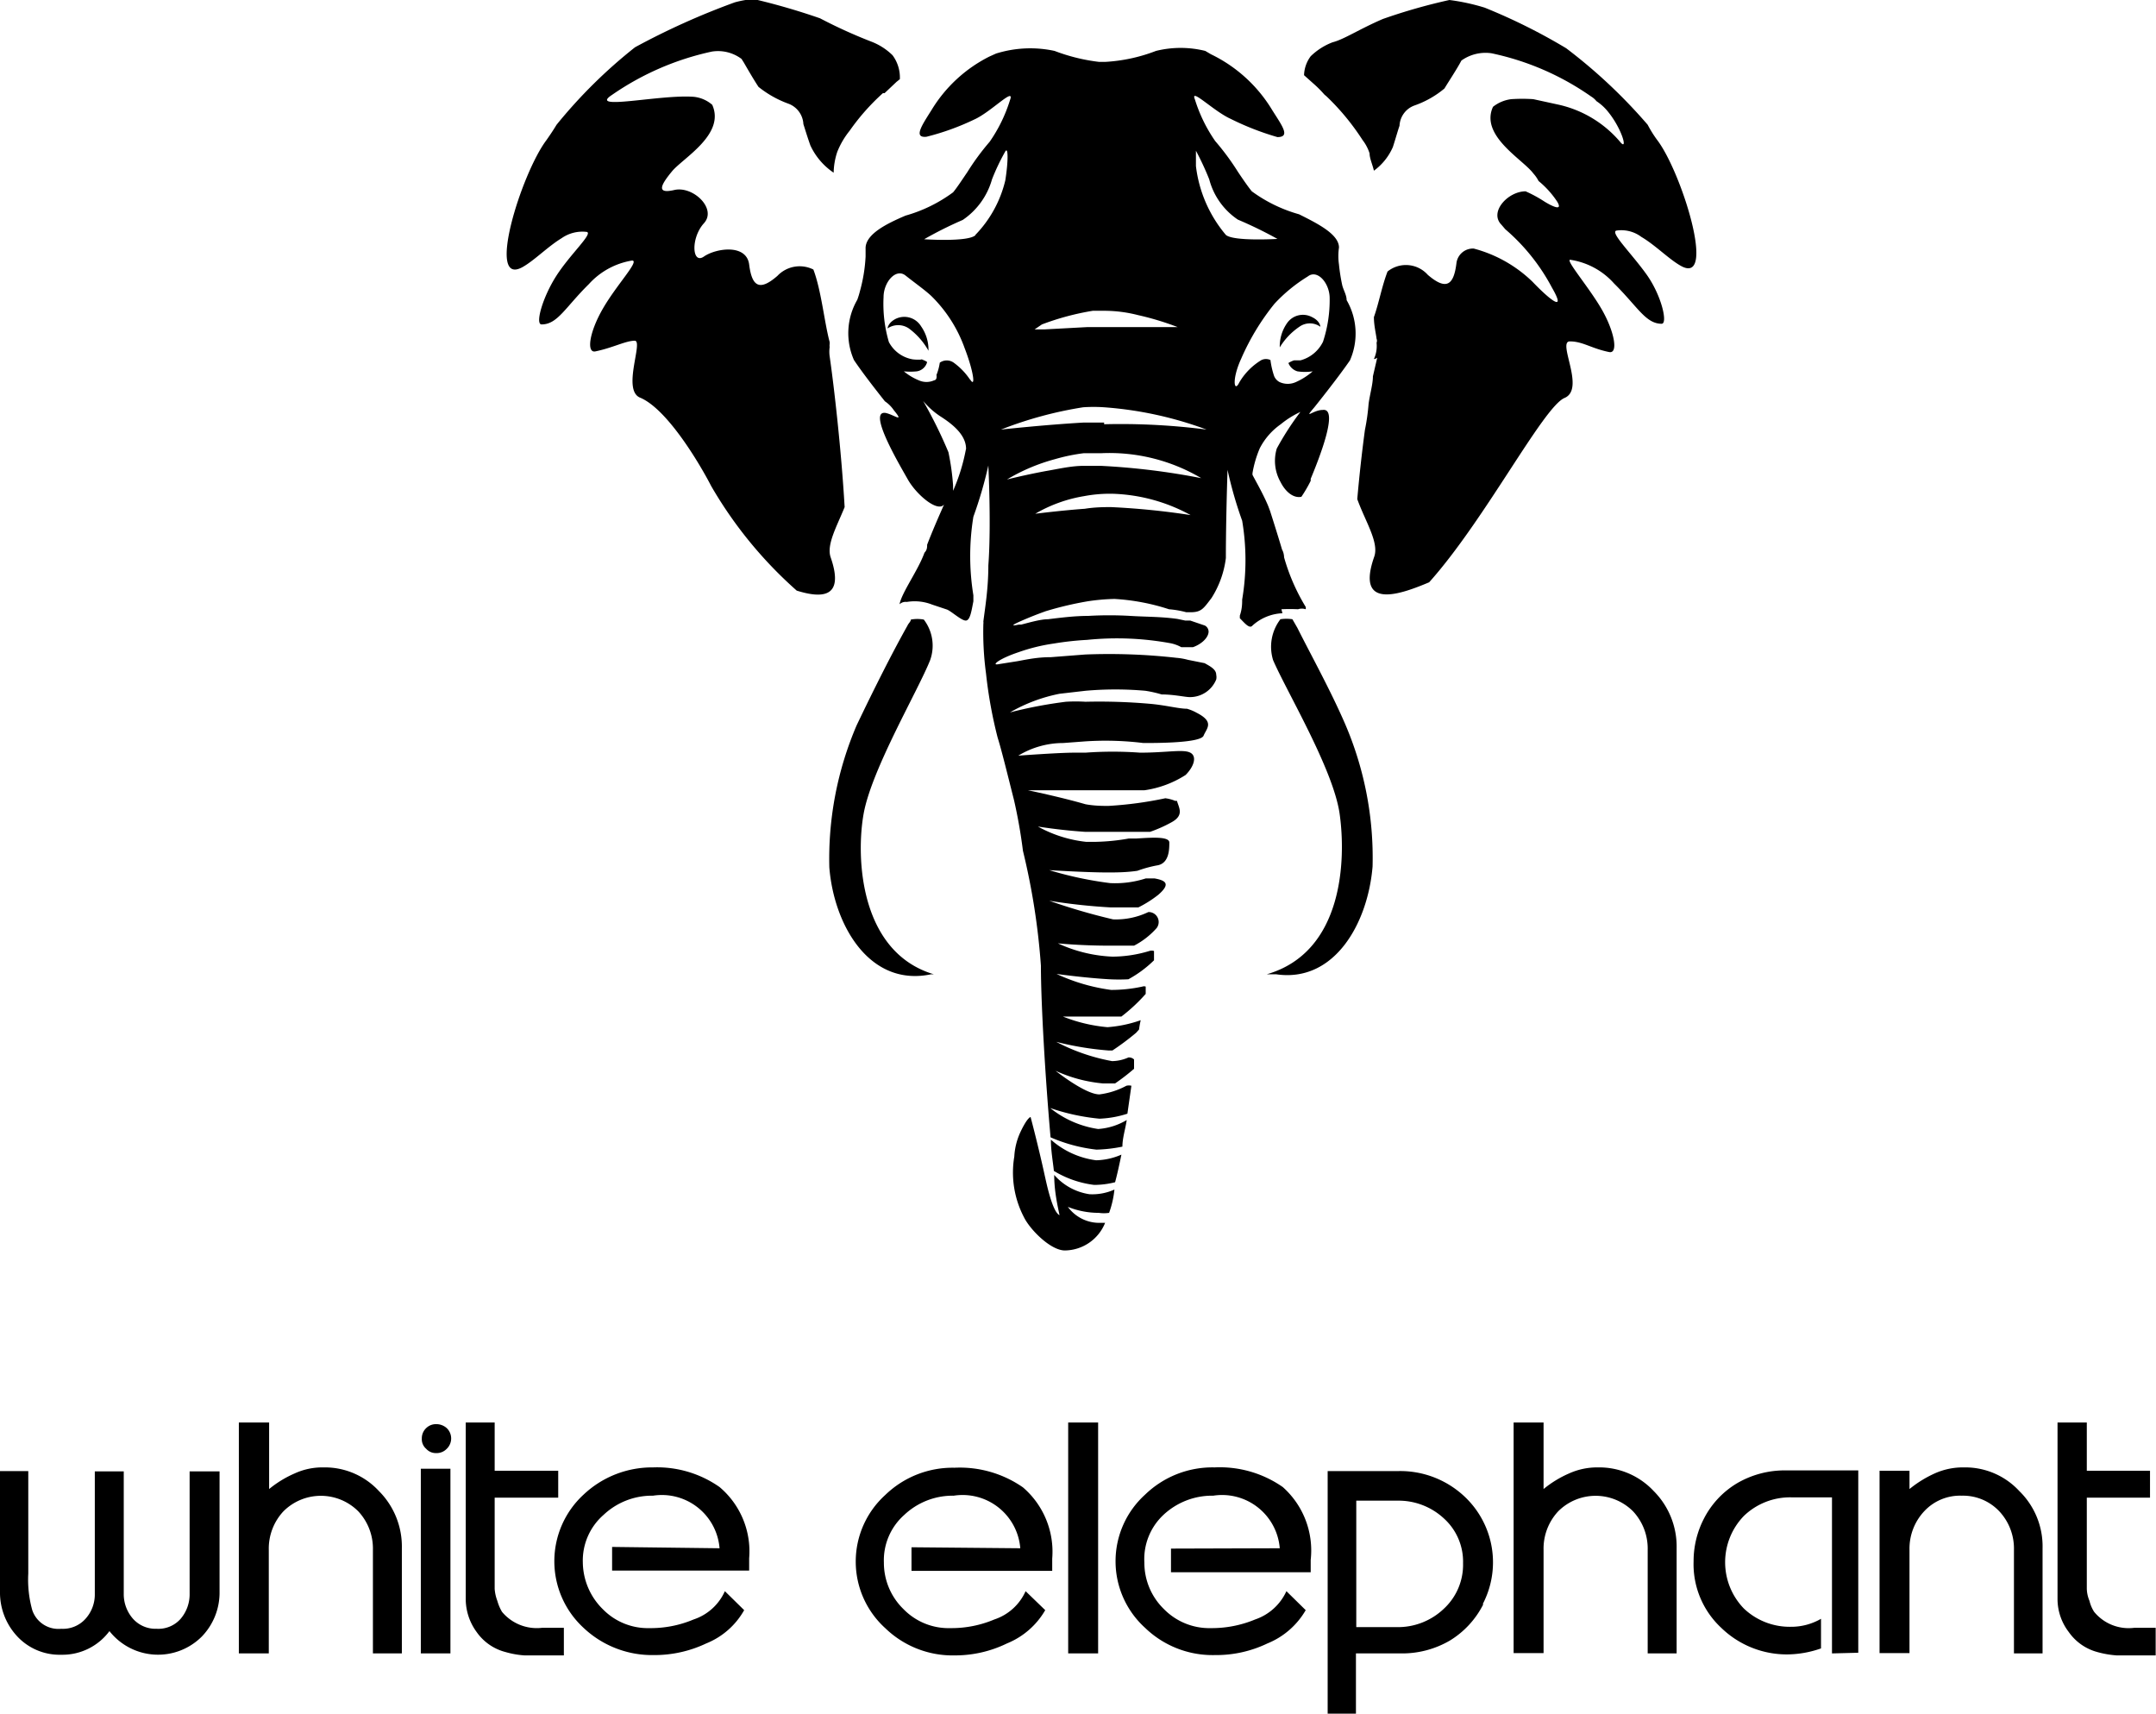
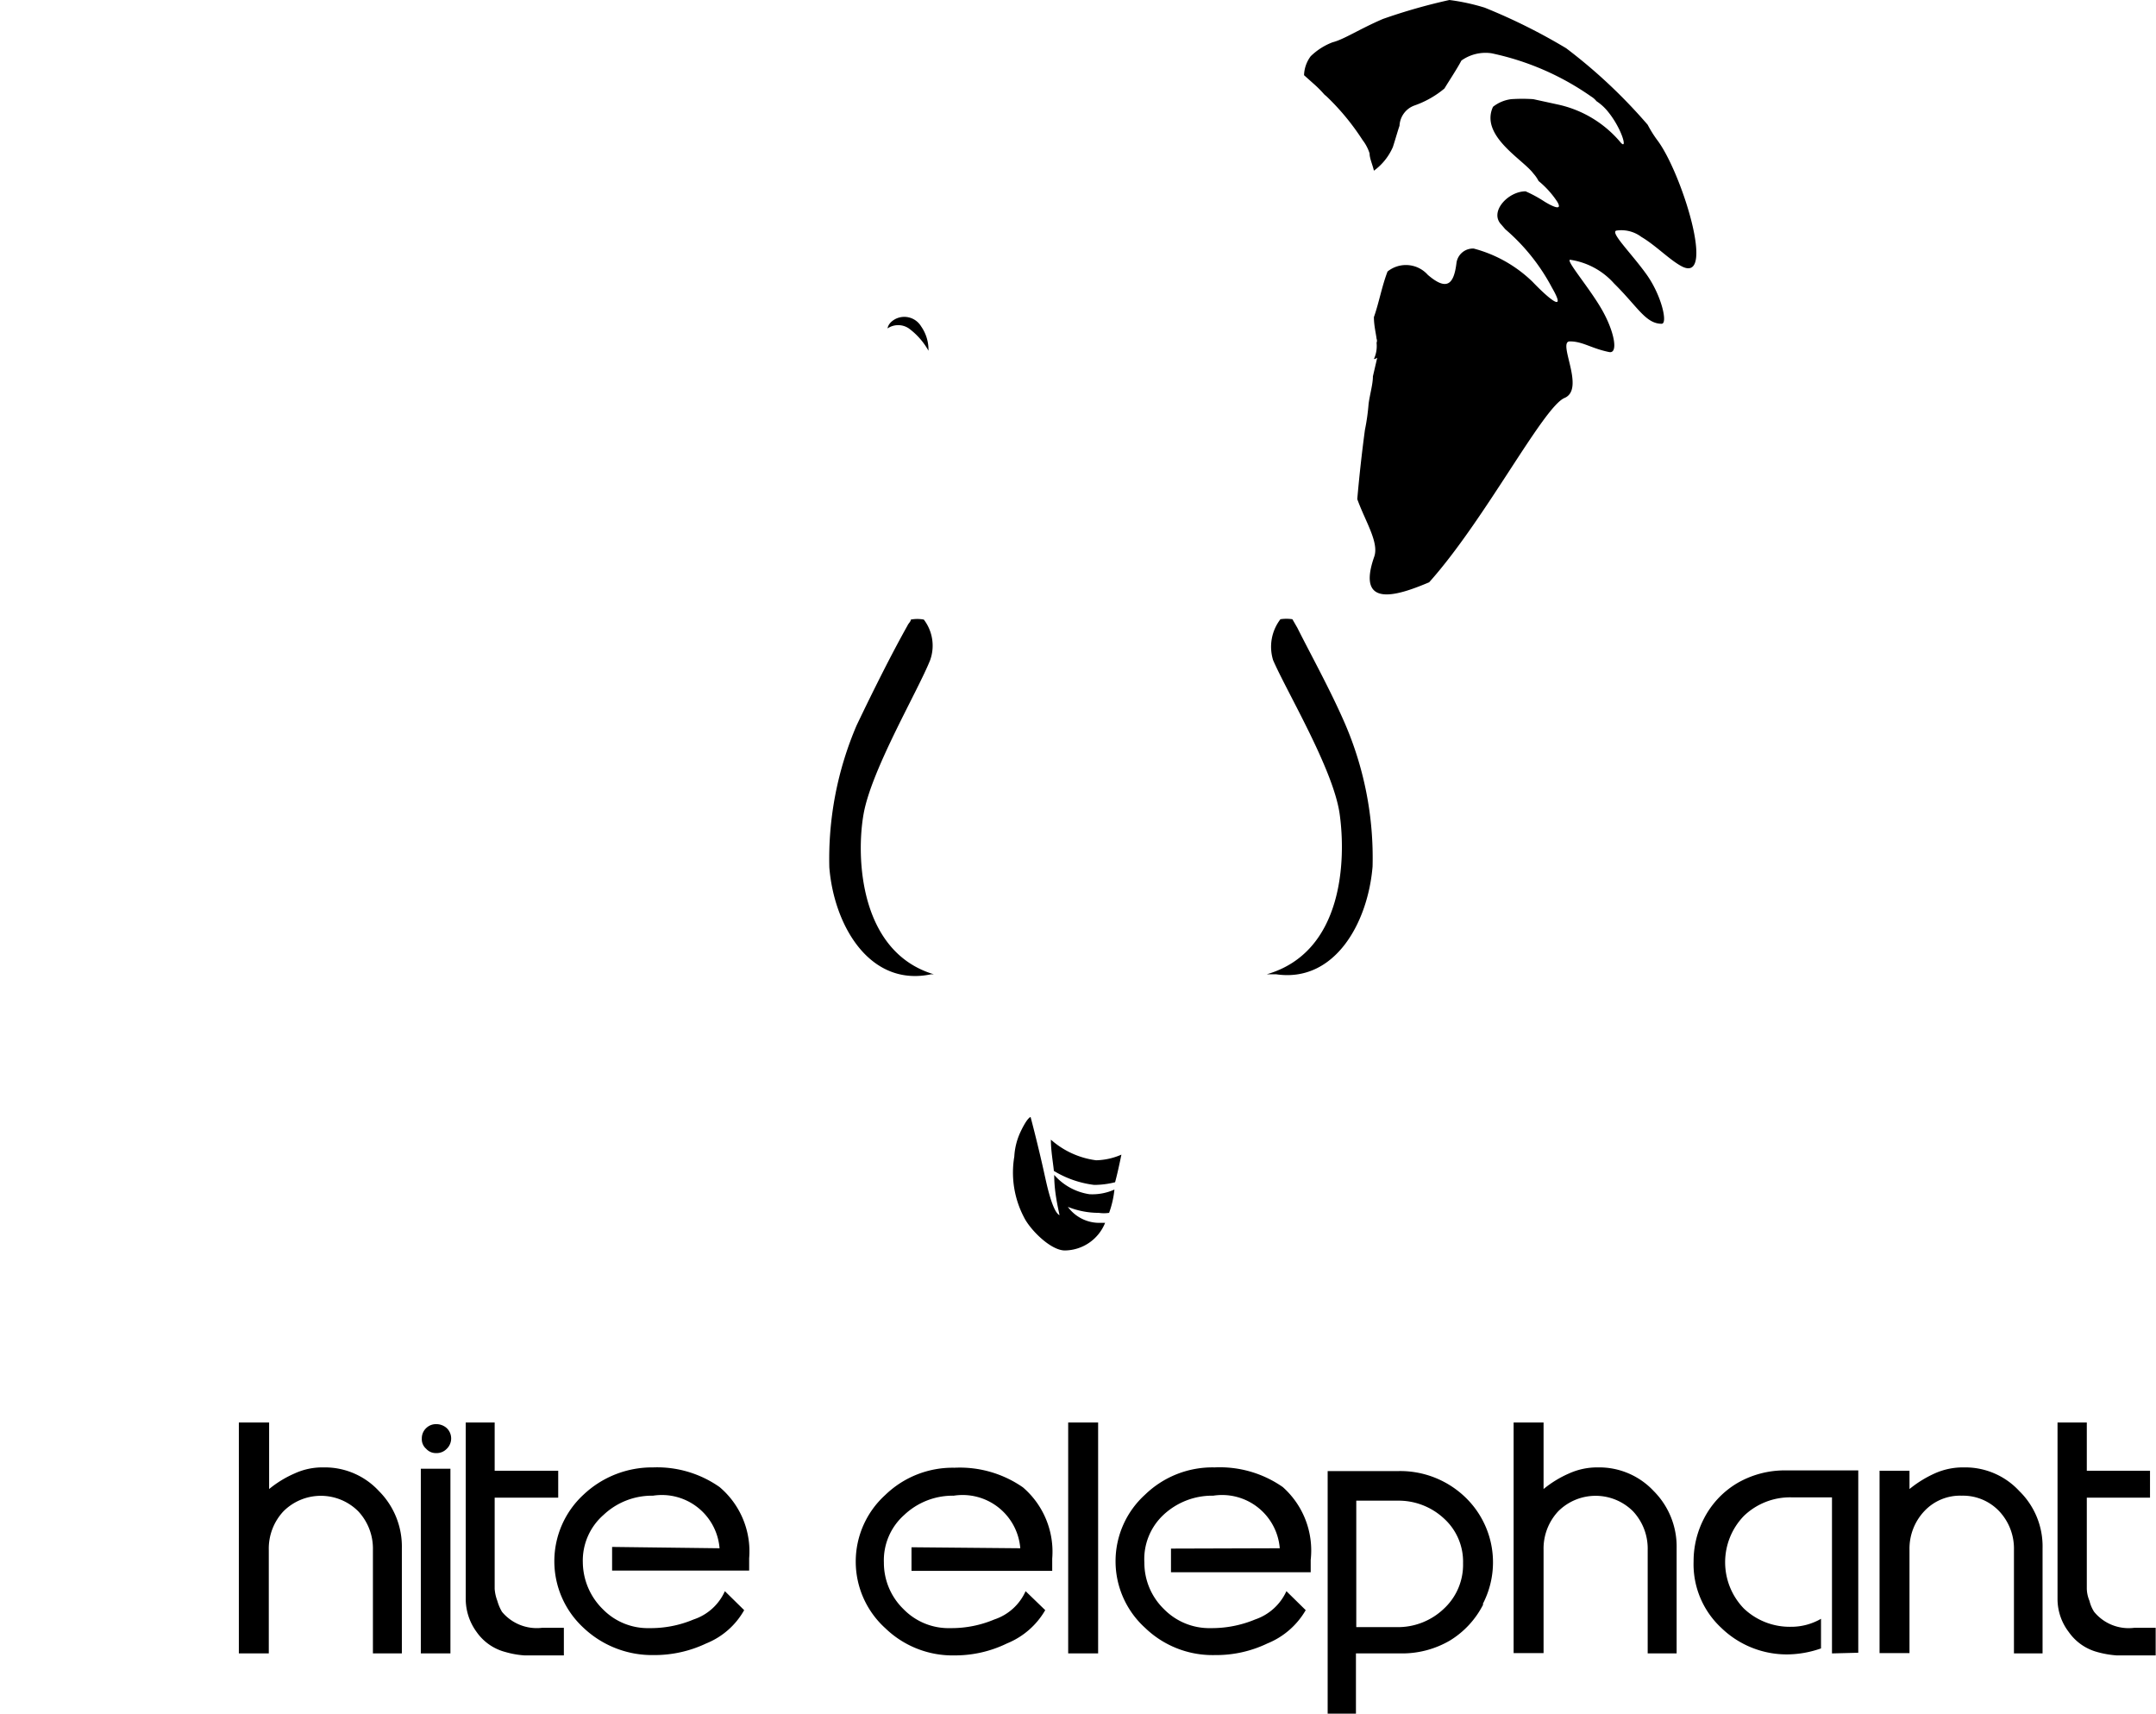
<svg xmlns="http://www.w3.org/2000/svg" id="Capa_1" data-name="Capa 1" viewBox="0 0 64.81 51.51">
  <g id="Ebene_2" data-name="Ebene 2">
-     <path d="M33.45,46.47v3.07a3.4,3.4,0,0,0,.12,1.1.83.83,0,0,0,.87.56.91.91,0,0,0,.73-.3,1.09,1.09,0,0,0,.28-.75V46.47h.87v3.68a1.12,1.12,0,0,0,.27.74.91.91,0,0,0,.72.31.89.89,0,0,0,.72-.3,1.13,1.13,0,0,0,.27-.75V46.47h.9v3.61a1.9,1.9,0,0,1-.53,1.35,1.86,1.86,0,0,1-2.78-.16,1.76,1.76,0,0,1-1.45.71,1.74,1.74,0,0,1-1.32-.55,1.93,1.93,0,0,1-.52-1.35V46.46h.85Z" transform="translate(-32.6 -2.25)" />
    <path d="M44.68,48.78v3.16h-.87V48.83a1.64,1.64,0,0,0-.44-1.16,1.59,1.59,0,0,0-2.25,0,1.64,1.64,0,0,0-.44,1.16v3.11h-.9V45h.91v2a3.24,3.24,0,0,1,.77-.47,2,2,0,0,1,.87-.18,2.21,2.21,0,0,1,1.66.71A2.36,2.36,0,0,1,44.68,48.78Z" transform="translate(-32.6 -2.25)" />
    <path d="M46.14,51.94h-.89V46.39h.89Zm-.86-6.46a.42.42,0,0,1,.13-.31.42.42,0,0,1,.3-.12.47.47,0,0,1,.32.12.43.43,0,0,1,0,.62.42.42,0,0,1-.32.13.39.39,0,0,1-.3-.13A.38.38,0,0,1,45.28,45.48Z" transform="translate(-32.6 -2.25)" />
    <path d="M46.61,45h.86v1.45h1.91v.81H47.47V50a1.25,1.25,0,0,0,.08.36,1.38,1.38,0,0,0,.14.33,1.36,1.36,0,0,0,1.21.48h.65V52H48.37a2.67,2.67,0,0,1-.57-.1,1.52,1.52,0,0,1-.87-.6,1.68,1.68,0,0,1-.33-1V45Z" transform="translate(-32.6 -2.25)" />
    <path d="M54.23,48.78a1.74,1.74,0,0,0-2-1.58,2.12,2.12,0,0,0-1.49.58,1.82,1.82,0,0,0-.62,1.43,2,2,0,0,0,.6,1.4,1.89,1.89,0,0,0,1.4.57,3.32,3.32,0,0,0,1.33-.26,1.57,1.57,0,0,0,.94-.85l.58.57a2.29,2.29,0,0,1-1.14,1,3.63,3.63,0,0,1-1.59.35,3,3,0,0,1-2.1-.82,2.72,2.72,0,0,1,0-4,3,3,0,0,1,2.09-.82,3.27,3.27,0,0,1,2,.59,2.53,2.53,0,0,1,.89,2.14c0,.12,0,.24,0,.37H51v-.71Z" transform="translate(-32.6 -2.25)" />
    <path d="M63.27,48.78a1.74,1.74,0,0,0-2-1.58,2.12,2.12,0,0,0-1.49.58,1.82,1.82,0,0,0-.61,1.43,1.94,1.94,0,0,0,.59,1.4,1.89,1.89,0,0,0,1.41.57,3.31,3.31,0,0,0,1.32-.26,1.57,1.57,0,0,0,.94-.85l.59.57a2.35,2.35,0,0,1-1.15,1A3.57,3.57,0,0,1,61.3,52a2.91,2.91,0,0,1-2.09-.82,2.7,2.7,0,0,1,0-4,2.91,2.91,0,0,1,2.08-.82,3.32,3.32,0,0,1,2.06.59,2.55,2.55,0,0,1,.88,2.14c0,.12,0,.24,0,.37H60v-.71Z" transform="translate(-32.6 -2.25)" />
    <path d="M65.61,51.94h-.9V45h.9Z" transform="translate(-32.6 -2.25)" />
    <path d="M71.07,48.78a1.74,1.74,0,0,0-2-1.58,2.14,2.14,0,0,0-1.5.58A1.82,1.82,0,0,0,67,49.21a1.94,1.94,0,0,0,.59,1.4,1.91,1.91,0,0,0,1.41.57,3.39,3.39,0,0,0,1.33-.26,1.6,1.6,0,0,0,.94-.85l.58.57a2.35,2.35,0,0,1-1.15,1,3.56,3.56,0,0,1-1.58.35,2.92,2.92,0,0,1-2.1-.82,2.7,2.7,0,0,1,0-4,2.91,2.91,0,0,1,2.09-.82,3.31,3.31,0,0,1,2.05.59A2.55,2.55,0,0,1,72,49.13c0,.12,0,.24,0,.37h-4.2v-.71Z" transform="translate(-32.6 -2.25)" />
    <path d="M77.19,50.46a2.7,2.7,0,0,1-1,1.09,2.84,2.84,0,0,1-1.47.39H73.36v1.81h-.85V46.46h2.14a2.82,2.82,0,0,1,2,.79,2.71,2.71,0,0,1,.52,3.21Zm-3.83.69h1.22A2,2,0,0,0,76,50.6a1.8,1.8,0,0,0,.58-1.37A1.75,1.75,0,0,0,76,47.88a2,2,0,0,0-1.4-.53H73.37v3.8Z" transform="translate(-32.6 -2.25)" />
    <path d="M83,48.78v3.16h-.87V48.83a1.64,1.64,0,0,0-.44-1.16,1.59,1.59,0,0,0-2.25,0A1.64,1.64,0,0,0,79,48.82v3.11h-.9V45H79v2a3.24,3.24,0,0,1,.77-.47,2.05,2.05,0,0,1,.87-.18,2.24,2.24,0,0,1,1.67.71A2.36,2.36,0,0,1,83,48.78Z" transform="translate(-32.6 -2.25)" />
    <path d="M87.67,51.94V47.25H86.45a2,2,0,0,0-1.43.56,2,2,0,0,0,0,2.78,2,2,0,0,0,1.41.55,1.79,1.79,0,0,0,.91-.24v.89a3.13,3.13,0,0,1-1,.18,2.83,2.83,0,0,1-2-.8,2.61,2.61,0,0,1-.83-2,2.78,2.78,0,0,1,.3-1.26,2.64,2.64,0,0,1,1-1.08,2.84,2.84,0,0,1,1.47-.39h2.18v5.48Z" transform="translate(-32.6 -2.25)" />
    <path d="M94,48.78v3.16h-.86V48.83a1.64,1.64,0,0,0-.44-1.16,1.5,1.5,0,0,0-1.13-.47,1.47,1.47,0,0,0-1.12.46A1.64,1.64,0,0,0,90,48.82v3.11h-.9V46.45H90V47a3.42,3.42,0,0,1,.76-.47,2.07,2.07,0,0,1,.88-.18,2.21,2.21,0,0,1,1.66.71A2.32,2.32,0,0,1,94,48.78Z" transform="translate(-32.6 -2.25)" />
    <path d="M94.47,45h.86v1.45h1.9v.81h-1.9V50a1,1,0,0,0,.08.36,1.06,1.06,0,0,0,.14.33,1.34,1.34,0,0,0,1.21.48h.64V52H96.23a2.9,2.9,0,0,1-.58-.1,1.53,1.53,0,0,1-.86-.6,1.63,1.63,0,0,1-.34-1V45Z" transform="translate(-32.6 -2.25)" />
  </g>
  <g id="Logo-White-Elephant">
    <path d="M82.41,6.45A3.54,3.54,0,0,1,82.13,6h0A15.85,15.85,0,0,0,79.68,3.7a17.47,17.47,0,0,0-2.45-1.22,6.28,6.28,0,0,0-1.06-.23h0a17.23,17.23,0,0,0-2,.57c-.72.31-1.16.61-1.51.7a1.92,1.92,0,0,0-.66.42,1,1,0,0,0-.2.57l.28.25a3.43,3.43,0,0,1,.33.33l.07.06a7.2,7.2,0,0,1,1.08,1.31s0,0,0,0a1.29,1.29,0,0,1,.21.4c0,.15.09.34.13.52a1.74,1.74,0,0,0,.57-.71c.09-.28.15-.5.2-.64a.68.68,0,0,1,.45-.61,2.88,2.88,0,0,0,.9-.51c.14-.23.3-.47.45-.73l.06-.11a1.25,1.25,0,0,1,.9-.22,8.13,8.13,0,0,1,3,1.3.61.61,0,0,1,.16.14,1.53,1.53,0,0,1,.35.32c.43.53.61,1.22.35.89A3.4,3.4,0,0,0,79.47,5.4l-.78-.17a5,5,0,0,0-.66,0,1.1,1.1,0,0,0-.55.23c-.4.87.9,1.58,1.21,2a1.06,1.06,0,0,1,.16.23,2.78,2.78,0,0,1,.56.62c.18.3-.15.14-.38,0A3.85,3.85,0,0,0,78.46,8c-.53,0-1.1.62-.73,1l.12.14a6,6,0,0,1,1.4,1.75c.49.85-.16.27-.58-.17a4,4,0,0,0-1.77-1,.5.5,0,0,0-.52.45c-.08.63-.29.83-.86.34a.88.88,0,0,0-1.21-.1c-.17.44-.26.95-.41,1.37,0,.25.06.48.08.65a.16.16,0,0,1,0,.12.93.93,0,0,1-.08.49A.18.18,0,0,0,74,13l-.13.56c0,.24-.09.53-.13.83a6.37,6.37,0,0,1-.11.78c-.09.67-.17,1.39-.23,2.08.24.67.66,1.3.51,1.73-.58,1.65.84,1.11,1.65.77,1.67-1.86,3.43-5.27,4.07-5.54s-.23-1.7.16-1.7.64.21,1.18.32c.28.06.17-.6-.22-1.28S79.6,10,79.82,10.06a2.19,2.19,0,0,1,1.3.71c.71.7.95,1.21,1.43,1.21.19,0,0-.85-.46-1.49s-1.1-1.26-.9-1.31a1,1,0,0,1,.75.19c.41.24.82.66,1.17.86C84.23,10.89,83.15,7.41,82.41,6.45Z" transform="translate(-32.6 -2.25)" />
-     <path d="M57.57,19c-.13-.38.18-.92.42-1.51-.1-1.72-.32-3.63-.45-4.53a1,1,0,0,1,0-.28.28.28,0,0,1,0-.09s0,0,0-.06c-.16-.59-.25-1.55-.49-2.18a.92.92,0,0,0-1.08.19c-.56.49-.77.29-.85-.34s-1-.49-1.36-.24-.4-.56,0-1-.33-1.13-.89-1-.4-.16-.07-.56,1.61-1.11,1.21-2a1,1,0,0,0-.55-.24c-1-.08-3.21.43-2.46-.06a8.36,8.36,0,0,1,3-1.3,1.18,1.18,0,0,1,.89.22l.07.11c.15.26.29.5.44.73a3.15,3.15,0,0,0,.91.51.69.69,0,0,1,.44.61c.05.15.11.36.21.64a2,2,0,0,0,.7.82,2.08,2.08,0,0,1,.11-.63,2.46,2.46,0,0,1,.37-.63,6.64,6.64,0,0,1,1-1.13l.05,0,.36-.34.1-.08a1.12,1.12,0,0,0-.22-.72,1.86,1.86,0,0,0-.64-.41,15,15,0,0,1-1.54-.7,19.92,19.92,0,0,0-2-.58,3.18,3.18,0,0,0-.56.1,22.1,22.1,0,0,0-3,1.35A15,15,0,0,0,49.33,6c-.12.2-.24.37-.31.47-.75,1-1.83,4.45-.7,3.8.35-.2.75-.61,1.16-.86a1.09,1.09,0,0,1,.76-.19c.19.05-.49.66-.91,1.31S48.68,12,48.88,12c.48,0,.71-.51,1.42-1.21a2.24,2.24,0,0,1,1.3-.71c.24,0-.46.72-.88,1.45s-.49,1.34-.22,1.28c.53-.11.91-.32,1.18-.32s-.39,1.48.16,1.71c.82.34,1.8,2,2.14,2.66A12.66,12.66,0,0,0,56.55,20C57.29,20.23,58,20.24,57.57,19Z" transform="translate(-32.6 -2.25)" />
-     <path d="M71.12,20.56a5,5,0,0,1,.5,0,.36.36,0,0,1,.23,0,.2.2,0,0,0,0-.07A6,6,0,0,1,71.2,19s0-.13-.06-.23c-.1-.34-.27-.88-.36-1.16h0l-.06-.16v0c-.16-.38-.4-.79-.47-.93l0-.05a3.3,3.3,0,0,1,.22-.75,2,2,0,0,1,.63-.72,2.74,2.74,0,0,1,.59-.37,8.75,8.75,0,0,0-.71,1.1,1.29,1.29,0,0,0,.11,1c.15.3.39.5.63.45A4,4,0,0,0,72,16.7l0-.06c.25-.6.86-2.14.36-2.07-.29,0-.59.32-.25-.08,0,0,.7-.87,1.07-1.41a2,2,0,0,0-.1-1.81c0-.15-.09-.29-.13-.44a5.44,5.44,0,0,1-.1-.63,1.77,1.77,0,0,1,0-.51c0-.4-.64-.72-1.2-1A4.42,4.42,0,0,1,70.23,8c-.1-.12-.26-.35-.42-.59a7.52,7.52,0,0,0-.68-.92,4.54,4.54,0,0,1-.61-1.25c-.16-.38.56.35,1.07.58A8.29,8.29,0,0,0,71,6.37c.4,0,.14-.34-.15-.8A4.36,4.36,0,0,0,69,3.88l-.17-.1a3.08,3.08,0,0,0-1.48,0,5,5,0,0,1-1.53.33h-.18a5.57,5.57,0,0,1-1.34-.33,3.45,3.45,0,0,0-1.76.08l-.2.09A4.28,4.28,0,0,0,60.6,5.56c-.29.46-.55.84-.15.8a7.54,7.54,0,0,0,1.44-.52c.51-.23,1.23-1,1.07-.58a4.54,4.54,0,0,1-.61,1.25,7.4,7.4,0,0,0-.67.91c-.17.25-.32.48-.43.61a4.42,4.42,0,0,1-1.43.7c-.56.24-1.22.56-1.2,1v.23A4.77,4.77,0,0,1,58.45,11a2.58,2.58,0,0,1-.08.26,2,2,0,0,0-.1,1.81c.26.39.7.95.93,1.24a1,1,0,0,1,.27.27c.33.4,0,.13-.25.08-.55-.08.41,1.54.67,2s.9,1,1.09.75a0,0,0,0,1,0,0c-.16.36-.34.77-.51,1.21,0,.07,0,.16-.08.24-.19.53-.68,1.19-.75,1.55a.27.27,0,0,1,.22-.07,1.43,1.43,0,0,1,.76.08l.45.15c.14.06.43.33.56.33s.17-.27.23-.58c0-.07,0-.13,0-.18a7.34,7.34,0,0,1,0-2.36,12.6,12.6,0,0,0,.45-1.54s.09,1.81,0,3c0,.71-.1,1.28-.15,1.69a.23.23,0,0,1,0,.07,9.3,9.3,0,0,0,.08,1.49,13.56,13.56,0,0,0,.35,1.93c.11.34.32,1.2.49,1.87a15.37,15.37,0,0,1,.27,1.53,20.73,20.73,0,0,1,.54,3.45c0,1.12.13,3.35.29,5.16a4.8,4.8,0,0,0,1.38.37,4.45,4.45,0,0,0,.78-.09c0-.26.09-.53.13-.8a1.93,1.93,0,0,1-.86.27,3,3,0,0,1-1.44-.63,6.4,6.4,0,0,0,1.48.32,3.1,3.1,0,0,0,.84-.15l.12-.84a.33.33,0,0,0-.15,0,2.33,2.33,0,0,1-.81.26c-.43,0-1.32-.71-1.32-.71a4.36,4.36,0,0,0,1.42.38l.37,0a6.17,6.17,0,0,0,.57-.44c0-.1,0-.19,0-.28a.22.22,0,0,0-.17-.06,1.24,1.24,0,0,1-.49.11,5.85,5.85,0,0,1-1.68-.58,9.18,9.18,0,0,0,1.57.26h.12a7.69,7.69,0,0,0,.71-.53l.09-.1a2.74,2.74,0,0,1,.05-.28h0a3.82,3.82,0,0,1-1,.21,4.76,4.76,0,0,1-1.34-.32h1.76a5.13,5.13,0,0,0,.73-.68s0,0,0-.06l0-.16a.15.15,0,0,0-.1,0A4.4,4.4,0,0,1,66,32a5.65,5.65,0,0,1-1.64-.48s.86.12,1.59.16a5.42,5.42,0,0,0,.57,0,3.49,3.49,0,0,0,.77-.57c0-.1,0-.2,0-.28a.23.23,0,0,0-.14,0,3.86,3.86,0,0,1-1.11.17,4.32,4.32,0,0,1-1.64-.4s.67.07,1.54.07h.75a2.36,2.36,0,0,0,.68-.53.3.3,0,0,0-.25-.48,2.25,2.25,0,0,1-1.06.22,18.42,18.42,0,0,1-1.92-.56,17.92,17.92,0,0,0,1.84.2h.84a3.43,3.43,0,0,0,.6-.38c.38-.33.22-.43-.11-.49l-.27,0a3,3,0,0,1-1.07.14,11,11,0,0,1-1.83-.39s1.09.07,1.75.07c.23,0,.57,0,.9-.05a3.72,3.72,0,0,1,.58-.16c.38-.05.38-.49.38-.69s-.62-.14-1-.12l-.22,0a6.26,6.26,0,0,1-1,.1h-.28a3.83,3.83,0,0,1-1.45-.46s.66.11,1.43.16h.5c.34,0,.74,0,1.12,0l.32,0a4.11,4.11,0,0,0,.65-.29c.38-.21.22-.43.16-.64a.12.12,0,0,0-.05,0,1.14,1.14,0,0,0-.3-.08,11.27,11.27,0,0,1-1.71.23c-.17,0-.42,0-.69-.05C64.47,26.2,63.5,26,63.5,26h2.4L67,26a3.09,3.09,0,0,0,1.24-.46c.25-.25.35-.56.14-.67s-.7,0-1.51,0a11.28,11.28,0,0,0-1.64,0h-.34c-.48,0-1.68.09-1.68.09a2.6,2.6,0,0,1,1.35-.38l.67-.05a9.31,9.31,0,0,1,1.74.05h0c.4,0,1.72,0,1.81-.22s.34-.41-.21-.69a1.33,1.33,0,0,0-.29-.12c-.25,0-.65-.11-1.13-.15a17.51,17.51,0,0,0-1.92-.06,4.91,4.91,0,0,0-.59,0,13.43,13.43,0,0,0-1.68.32,4.86,4.86,0,0,1,1.49-.56l.78-.09a10.23,10.23,0,0,1,1.8,0,3.7,3.7,0,0,1,.49.11c.36,0,.71.08.84.08a.85.85,0,0,0,.8-.53.34.34,0,0,0,0-.14c0-.16-.17-.25-.35-.35l-.5-.1a1.86,1.86,0,0,0-.34-.06,18.07,18.07,0,0,0-2.75-.1L64.19,22c-.39,0-.68.06-1,.12l-.57.09c-.24.05,0-.16.6-.36a5.47,5.47,0,0,1,1.06-.26,9.07,9.07,0,0,1,1-.11,8.9,8.9,0,0,1,2.5.1,1.12,1.12,0,0,1,.33.12l.23,0,.12,0c.23-.08.45-.26.47-.45a.21.21,0,0,0-.11-.2l0,0-.44-.15-.15,0-.24-.05c-.5-.07-.94-.06-1.41-.09a11,11,0,0,0-1.27,0c-.4,0-.8.05-1.21.1-.24,0-.63.12-.8.16h-.07c-.28.06-.18,0,.07-.11s.48-.2.73-.29a10.23,10.23,0,0,1,1.27-.3,6.19,6.19,0,0,1,.8-.07,6.46,6.46,0,0,1,1.64.31,2.82,2.82,0,0,1,.52.09l.12,0c.33,0,.39-.1.64-.43a2.9,2.9,0,0,0,.43-1.2c0-1.17.05-2.65.05-2.65a12.2,12.2,0,0,0,.44,1.53,7.12,7.12,0,0,1,0,2.37c0,.11,0,.28-.07.48l0,.08c.14.14.29.33.38.22a1.43,1.43,0,0,1,.9-.37ZM63.92,12a7.9,7.9,0,0,1,1.53-.41l.36,0a4.1,4.1,0,0,1,1,.13,8.49,8.49,0,0,1,1.19.36s-.23,0-.55,0-1.07,0-1.6,0l-.56,0-1.3.07h-.29Zm-2.29,3.78A5.66,5.66,0,0,1,61.25,17s0-.07,0-.16a7.34,7.34,0,0,0-.14-1,13.74,13.74,0,0,0-.76-1.54,2.37,2.37,0,0,0,.56.49c.4.26.73.57.73.95Zm.13-2.12a2,2,0,0,0-.49-.51.36.36,0,0,0-.42,0,1.58,1.58,0,0,1-.1.37.2.2,0,0,1,0,.09l0,0a.08.08,0,0,1-.07.07h0a.56.56,0,0,1-.46,0,1.74,1.74,0,0,1-.45-.27,1.91,1.91,0,0,0,.39,0,.38.38,0,0,0,.31-.28.47.47,0,0,0-.19-.08l.08,0a1.39,1.39,0,0,1-.32,0,1,1,0,0,1-.72-.52,4.07,4.07,0,0,1-.16-1.35c0-.45.37-.88.66-.65s.59.44.78.62l0,0a4.14,4.14,0,0,1,1,1.57C61.86,13.39,61.94,13.94,61.76,13.65Zm.16-4.34c-.23.21-1.54.12-1.54.12a11.61,11.61,0,0,1,1.16-.58,2.19,2.19,0,0,0,.88-1.22,6.46,6.46,0,0,1,.4-.84c.09-.15.09.3,0,.87A3.53,3.53,0,0,1,61.92,9.31ZM66,17.49c-.19,0-.48,0-.79.05-.7.05-1.49.15-1.49.15a4.29,4.29,0,0,1,1.47-.53,4.17,4.17,0,0,1,.89-.07,5.21,5.21,0,0,1,2.31.64A22.5,22.5,0,0,0,66,17.49Zm-.31-1.24-.51,0c-.39,0-.8.1-1.16.16-.64.12-1.15.25-1.15.25a5.65,5.65,0,0,1,1.44-.61,5.57,5.57,0,0,1,.87-.18l.53,0a5.42,5.42,0,0,1,3,.75A21.22,21.22,0,0,0,65.69,16.25Zm.1-1.3-.63,0h0c-1.2.07-2.47.21-2.47.21a11.75,11.75,0,0,1,2.47-.67,4.64,4.64,0,0,1,.63,0,11.15,11.15,0,0,1,3.08.67A20.14,20.14,0,0,0,65.79,15Zm2.76-7.71c0-.36,0-.56,0-.46a8.42,8.42,0,0,1,.4.86,2.1,2.1,0,0,0,.86,1.21A12.56,12.56,0,0,1,71,9.43s-1.32.08-1.55-.12A3.92,3.92,0,0,1,68.55,7.24Zm1.3,6.51c-.15.31-.23-.09.06-.72a7.16,7.16,0,0,1,1-1.65,4.75,4.75,0,0,1,1-.82c.29-.23.66.2.66.65a4,4,0,0,1-.2,1.31,1.06,1.06,0,0,1-.68.56h-.19a.68.68,0,0,0-.17.08.42.42,0,0,0,.27.25,1.53,1.53,0,0,0,.46,0,2,2,0,0,1-.5.32.59.59,0,0,1-.5,0,.36.36,0,0,1-.16-.18,2.47,2.47,0,0,1-.11-.48.32.32,0,0,0-.27,0A1.91,1.91,0,0,0,69.85,13.75Z" transform="translate(-32.6 -2.25)" />
    <path d="M64.19,36.5c0,.33.06.65.09.94a3.05,3.05,0,0,0,1.21.42,2.59,2.59,0,0,0,.63-.08c.07-.26.13-.54.19-.83a2,2,0,0,1-.76.17A2.54,2.54,0,0,1,64.19,36.5Z" transform="translate(-32.6 -2.25)" />
    <path d="M59.53,11.83c-.24.12-.25.29-.25.29a.57.57,0,0,1,.64,0,2.11,2.11,0,0,1,.59.67,1.22,1.22,0,0,0-.22-.73A.59.59,0,0,0,59.53,11.83Z" transform="translate(-32.6 -2.25)" />
    <path d="M58.56,26.71c.24-1.34,1.63-3.69,2-4.62a1.29,1.29,0,0,0-.19-1.22,1.07,1.07,0,0,0-.39,0c0,.06-.07.11-.1.18h0c-.45.8-1,1.89-1.53,3a10.17,10.17,0,0,0-.82,4.27c.14,1.74,1.21,3.6,3.06,3.21l.08,0h0C58.43,30.86,58.33,28,58.56,26.71Z" transform="translate(-32.6 -2.25)" />
    <path d="M71.6,21.12l-.15-.26a1.2,1.2,0,0,0-.36,0,1.36,1.36,0,0,0-.22,1.23c.41.95,1.81,3.28,2,4.62s.13,4.15-2.19,4.82l.28,0c1.76.26,2.76-1.54,2.9-3.24a10.17,10.17,0,0,0-.82-4.27C72.6,23,72,21.92,71.6,21.12Z" transform="translate(-32.6 -2.25)" />
-     <path d="M71.66,12.07a.54.54,0,0,1,.63,0s0-.17-.25-.29a.58.58,0,0,0-.75.18,1.22,1.22,0,0,0-.22.73A2,2,0,0,1,71.66,12.07Z" transform="translate(-32.6 -2.25)" />
    <path d="M64.29,37.56c0,.49.1.92.16,1.21h0c-.22-.1-.4-1-.44-1.17-.2-.92-.43-1.78-.43-1.78s-.09,0-.3.44a2,2,0,0,0-.19.75,2.89,2.89,0,0,0,.29,1.82c.18.37.8,1,1.23,1A1.32,1.32,0,0,0,65.82,39l-.21,0a1.17,1.17,0,0,1-.91-.48,2.49,2.49,0,0,0,.93.18,1.08,1.08,0,0,0,.31,0A2.9,2.9,0,0,0,66.1,38a1.62,1.62,0,0,1-.75.14A1.75,1.75,0,0,1,64.29,37.56Z" transform="translate(-32.6 -2.25)" />
  </g>
</svg>